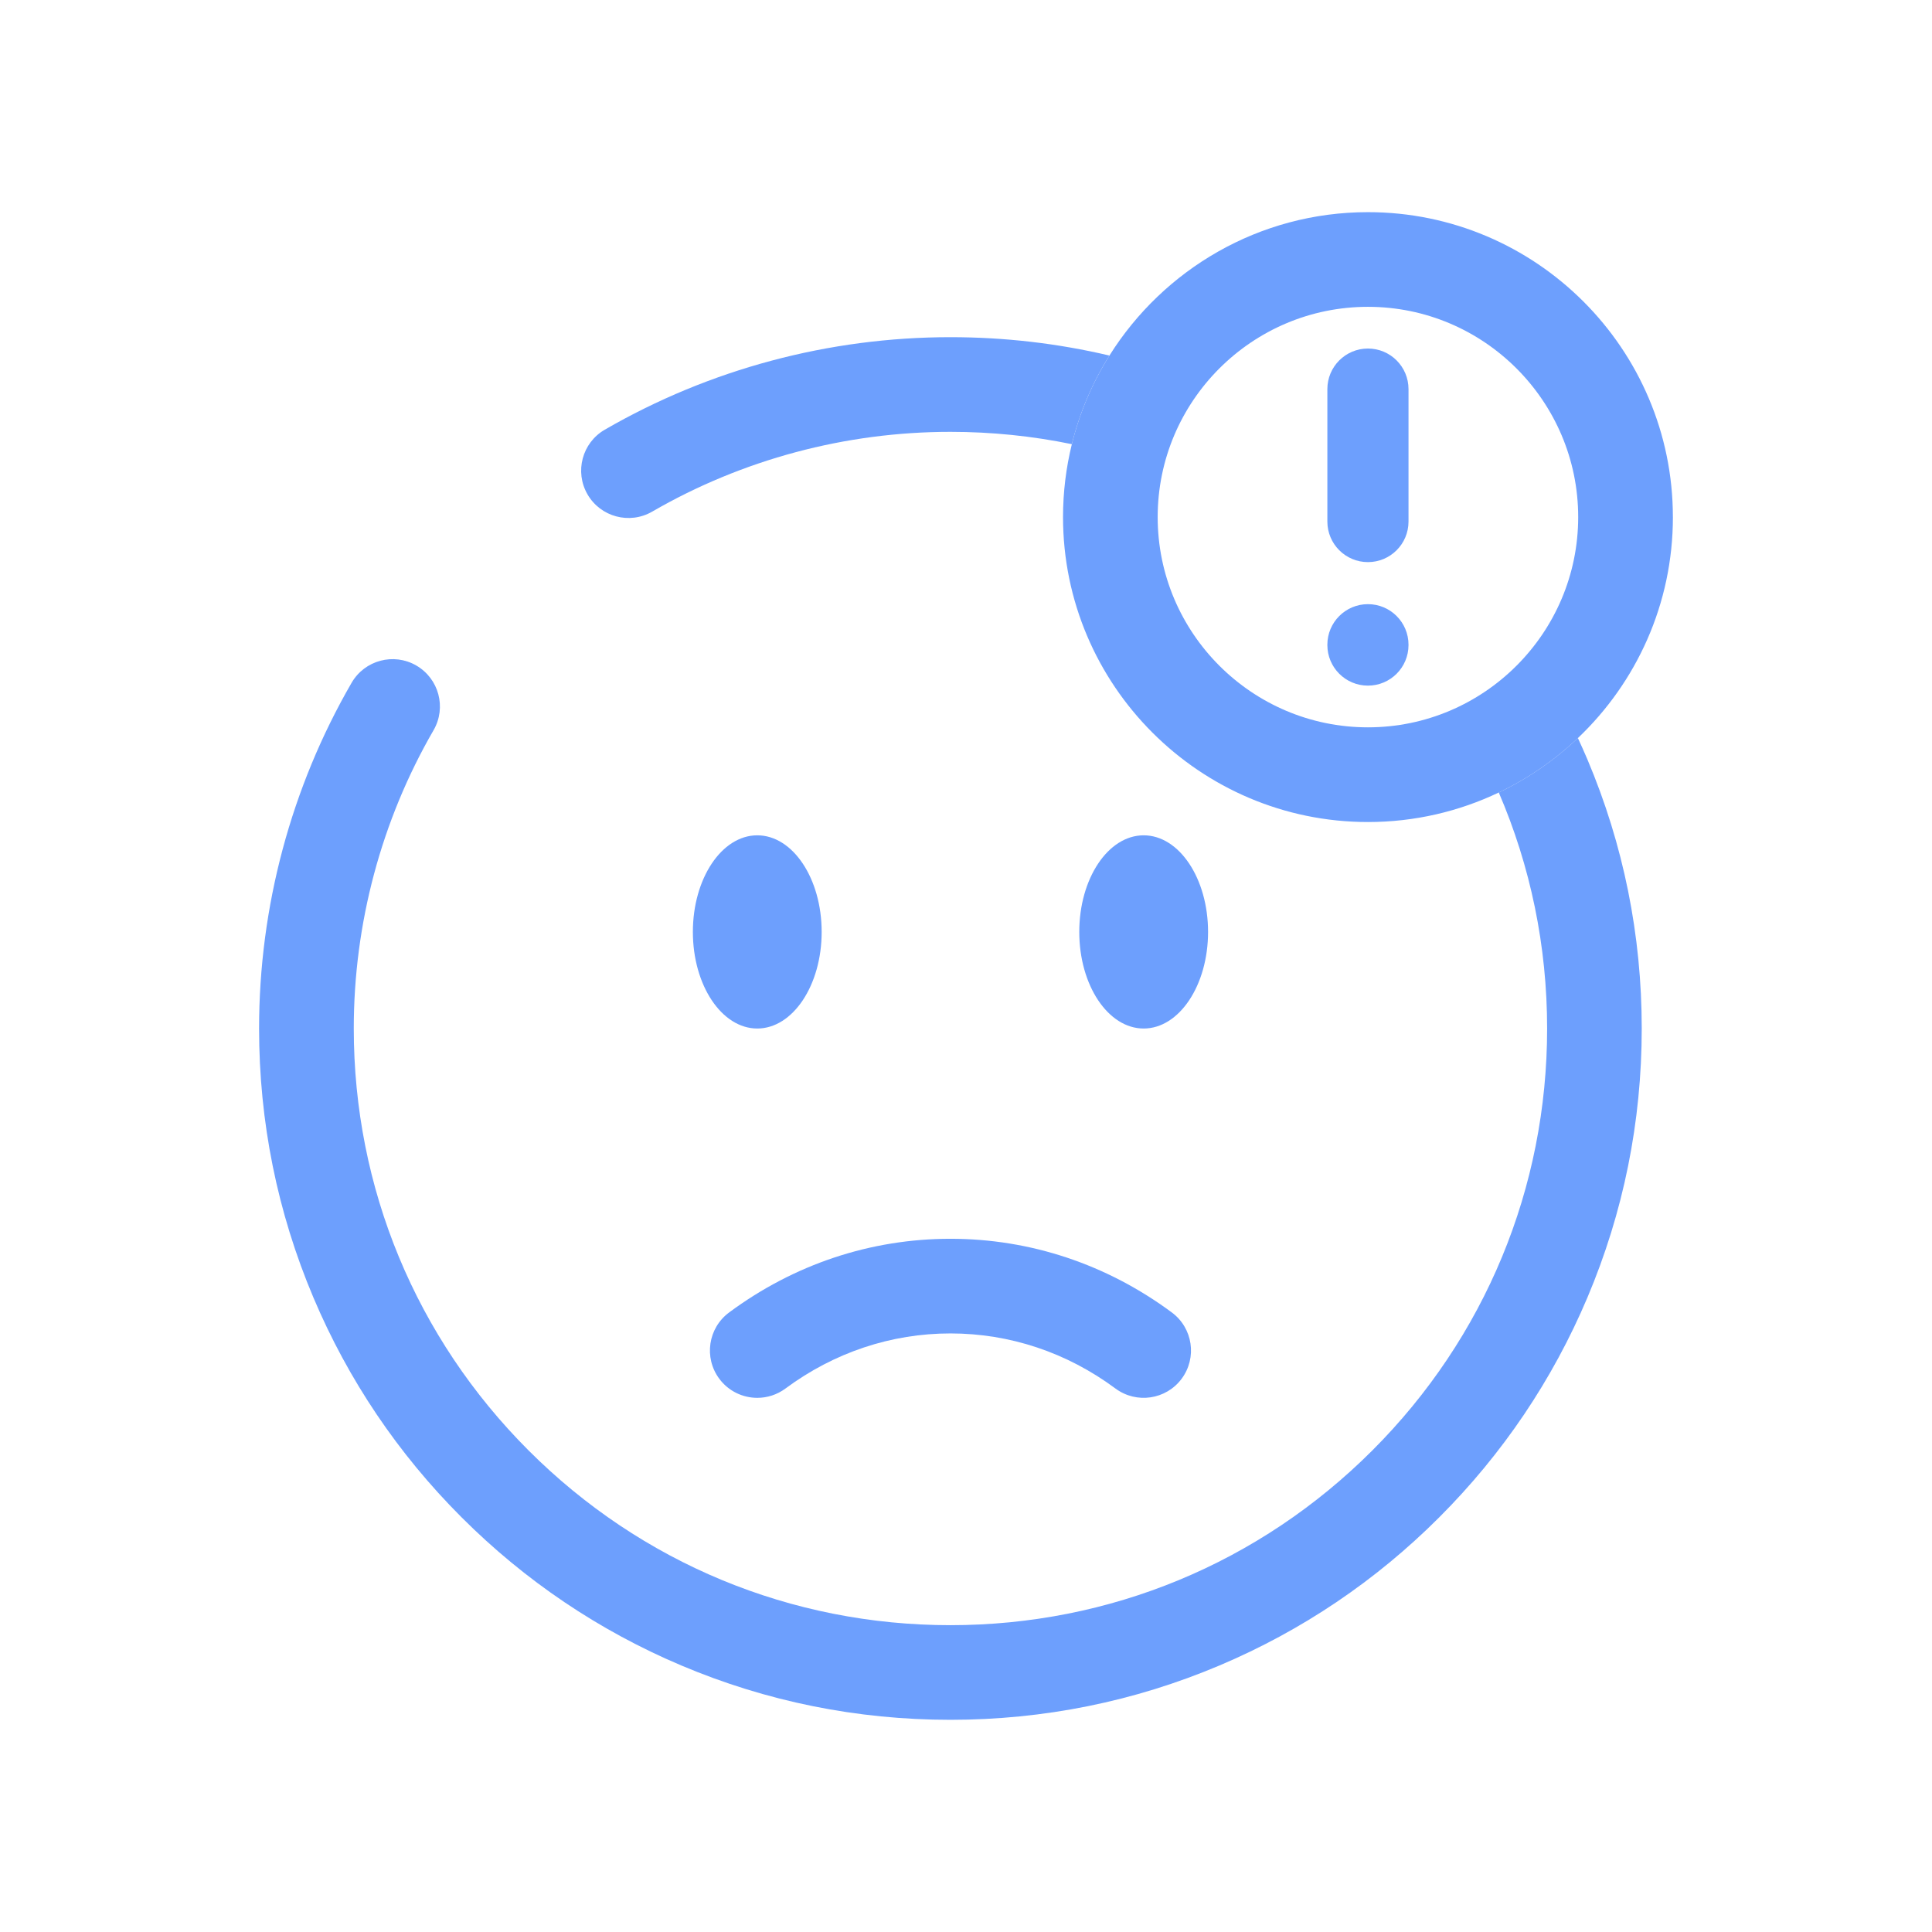
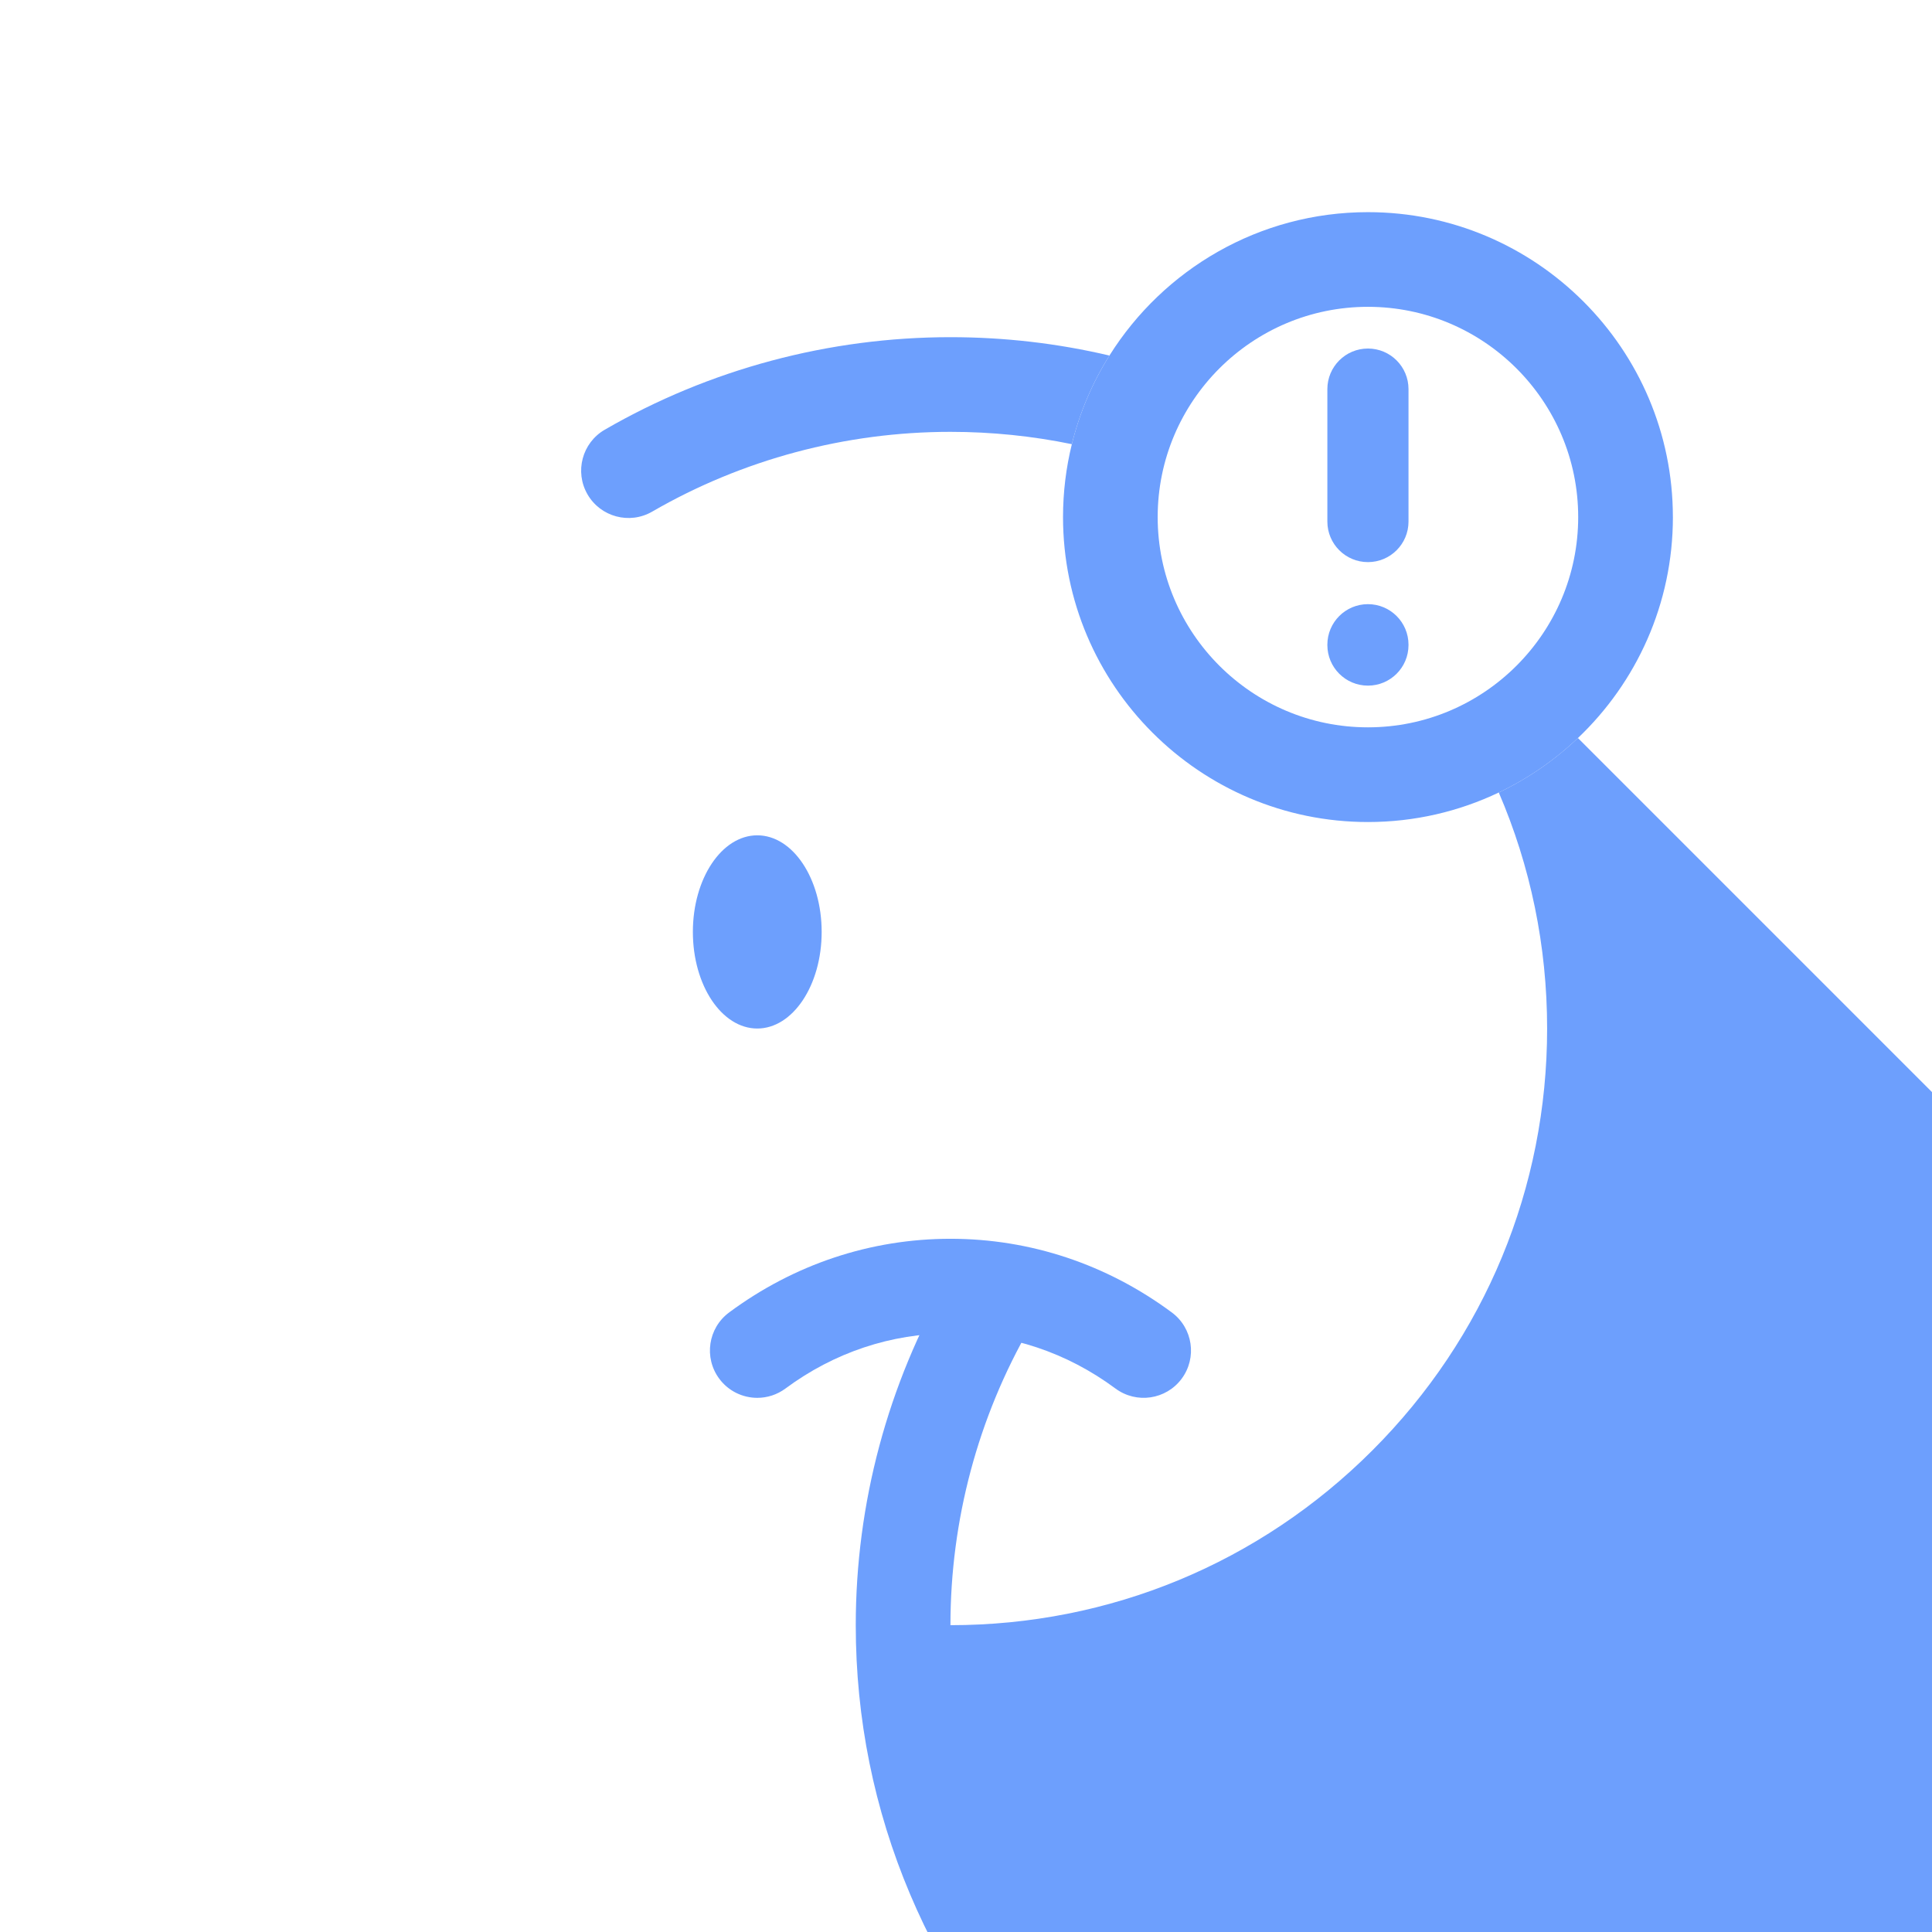
<svg xmlns="http://www.w3.org/2000/svg" id="Layer_1" viewBox="0 0 1000 1000">
  <defs>
    <style>.cls-1{fill:#6d9ffd;}</style>
  </defs>
  <path class="cls-1" d="M377.37,679.34c-10.87,8.06-13.15,23.4-5.09,34.27,4.81,6.49,12.21,9.91,19.7,9.91,5.07,0,10.18-1.57,14.57-4.82,25.17-18.66,54.7-28.52,85.41-28.52s60.24,9.86,85.41,28.52c10.87,8.06,26.21,5.78,34.27-5.09,8.06-10.87,5.78-26.21-5.09-34.27-33.67-24.96-73.3-38.15-114.59-38.15s-80.92,13.19-114.59,38.15Z" />
-   <ellipse class="cls-1" cx="591.96" cy="482.36" rx="33.33" ry="50" />
  <ellipse class="cls-1" cx="391.96" cy="482.36" rx="33.33" ry="50" />
  <path class="cls-1" d="M491.96,174.52c-62.9,0-124.78,16.56-178.93,47.89-11.71,6.77-15.71,21.76-8.94,33.47,6.77,11.71,21.76,15.71,33.47,8.94,46.71-27.02,100.1-41.3,154.4-41.3,21.36,0,42.38,2.17,62.83,6.38,4.05-16.45,10.69-31.89,19.45-45.87-26.78-6.31-54.29-9.51-82.28-9.51Z" />
-   <path class="cls-1" d="M816.73,381.99c-12.02,11.43-25.83,20.98-40.97,28.2,16.4,38.08,25.03,79.45,25.03,122.16,0,82.49-32.12,160.05-90.46,218.38-58.33,58.33-135.89,90.46-218.38,90.46s-160.05-32.12-218.38-90.46-90.46-135.89-90.46-218.38c0-54.3,14.28-107.69,41.3-154.4,6.78-11.71,2.77-26.7-8.94-33.48-11.71-6.78-26.7-2.77-33.48,8.94-31.33,54.16-47.89,116.03-47.89,178.93,0,48.3,9.46,95.16,28.13,139.29,18.02,42.61,43.82,80.88,76.68,113.73,32.86,32.85,71.12,58.65,113.73,76.68,44.13,18.67,91,28.13,139.29,28.13s95.16-9.46,139.29-28.13c42.61-18.02,80.88-43.82,113.73-76.68s58.65-71.12,76.68-113.73c18.67-44.13,28.13-91,28.13-139.29s-9.46-95.16-28.13-139.29c-1.58-3.73-3.24-7.41-4.93-11.07Z" />
+   <path class="cls-1" d="M816.73,381.99c-12.02,11.43-25.83,20.98-40.97,28.2,16.4,38.08,25.03,79.45,25.03,122.16,0,82.49-32.12,160.05-90.46,218.38-58.33,58.33-135.89,90.46-218.38,90.46c0-54.3,14.28-107.69,41.3-154.4,6.78-11.71,2.77-26.7-8.94-33.48-11.71-6.78-26.7-2.77-33.48,8.94-31.33,54.16-47.89,116.03-47.89,178.93,0,48.3,9.46,95.16,28.13,139.29,18.02,42.61,43.82,80.88,76.68,113.73,32.86,32.85,71.12,58.65,113.73,76.68,44.13,18.67,91,28.13,139.29,28.13s95.16-9.46,139.29-28.13c42.61-18.02,80.88-43.82,113.73-76.68s58.65-71.12,76.68-113.73c18.67-44.13,28.13-91,28.13-139.29s-9.46-95.16-28.13-139.29c-1.58-3.73-3.24-7.41-4.93-11.07Z" />
  <path class="cls-1" d="M865.88,267.64c0-87.03-70.8-157.83-157.83-157.83-56.34,0-105.87,29.68-133.81,74.22-8.77,13.98-15.4,29.42-19.45,45.87-2.98,12.1-4.57,24.74-4.57,37.75,0,87.03,70.8,157.83,157.83,157.83,24.22,0,47.18-5.49,67.72-15.28,15.14-7.22,28.95-16.77,40.97-28.2,30.26-28.77,49.15-69.39,49.15-114.35ZM708.04,158.81c60.01,0,108.83,48.82,108.83,108.83s-48.82,108.83-108.83,108.83-108.83-48.82-108.83-108.83,48.82-108.83,108.83-108.83Z" />
  <path class="cls-1" d="M687.04,269.95c0,11.6,9.4,21,21,21s21-9.4,21-21v-68.55c0-11.6-9.4-21-21-21s-21,9.4-21,21v68.55Z" />
  <path class="cls-1" d="M687.04,333.71v.17c0,11.6,9.4,21,21,21s21-9.4,21-21v-.17c0-11.6-9.4-21-21-21s-21,9.4-21,21Z" />
</svg>